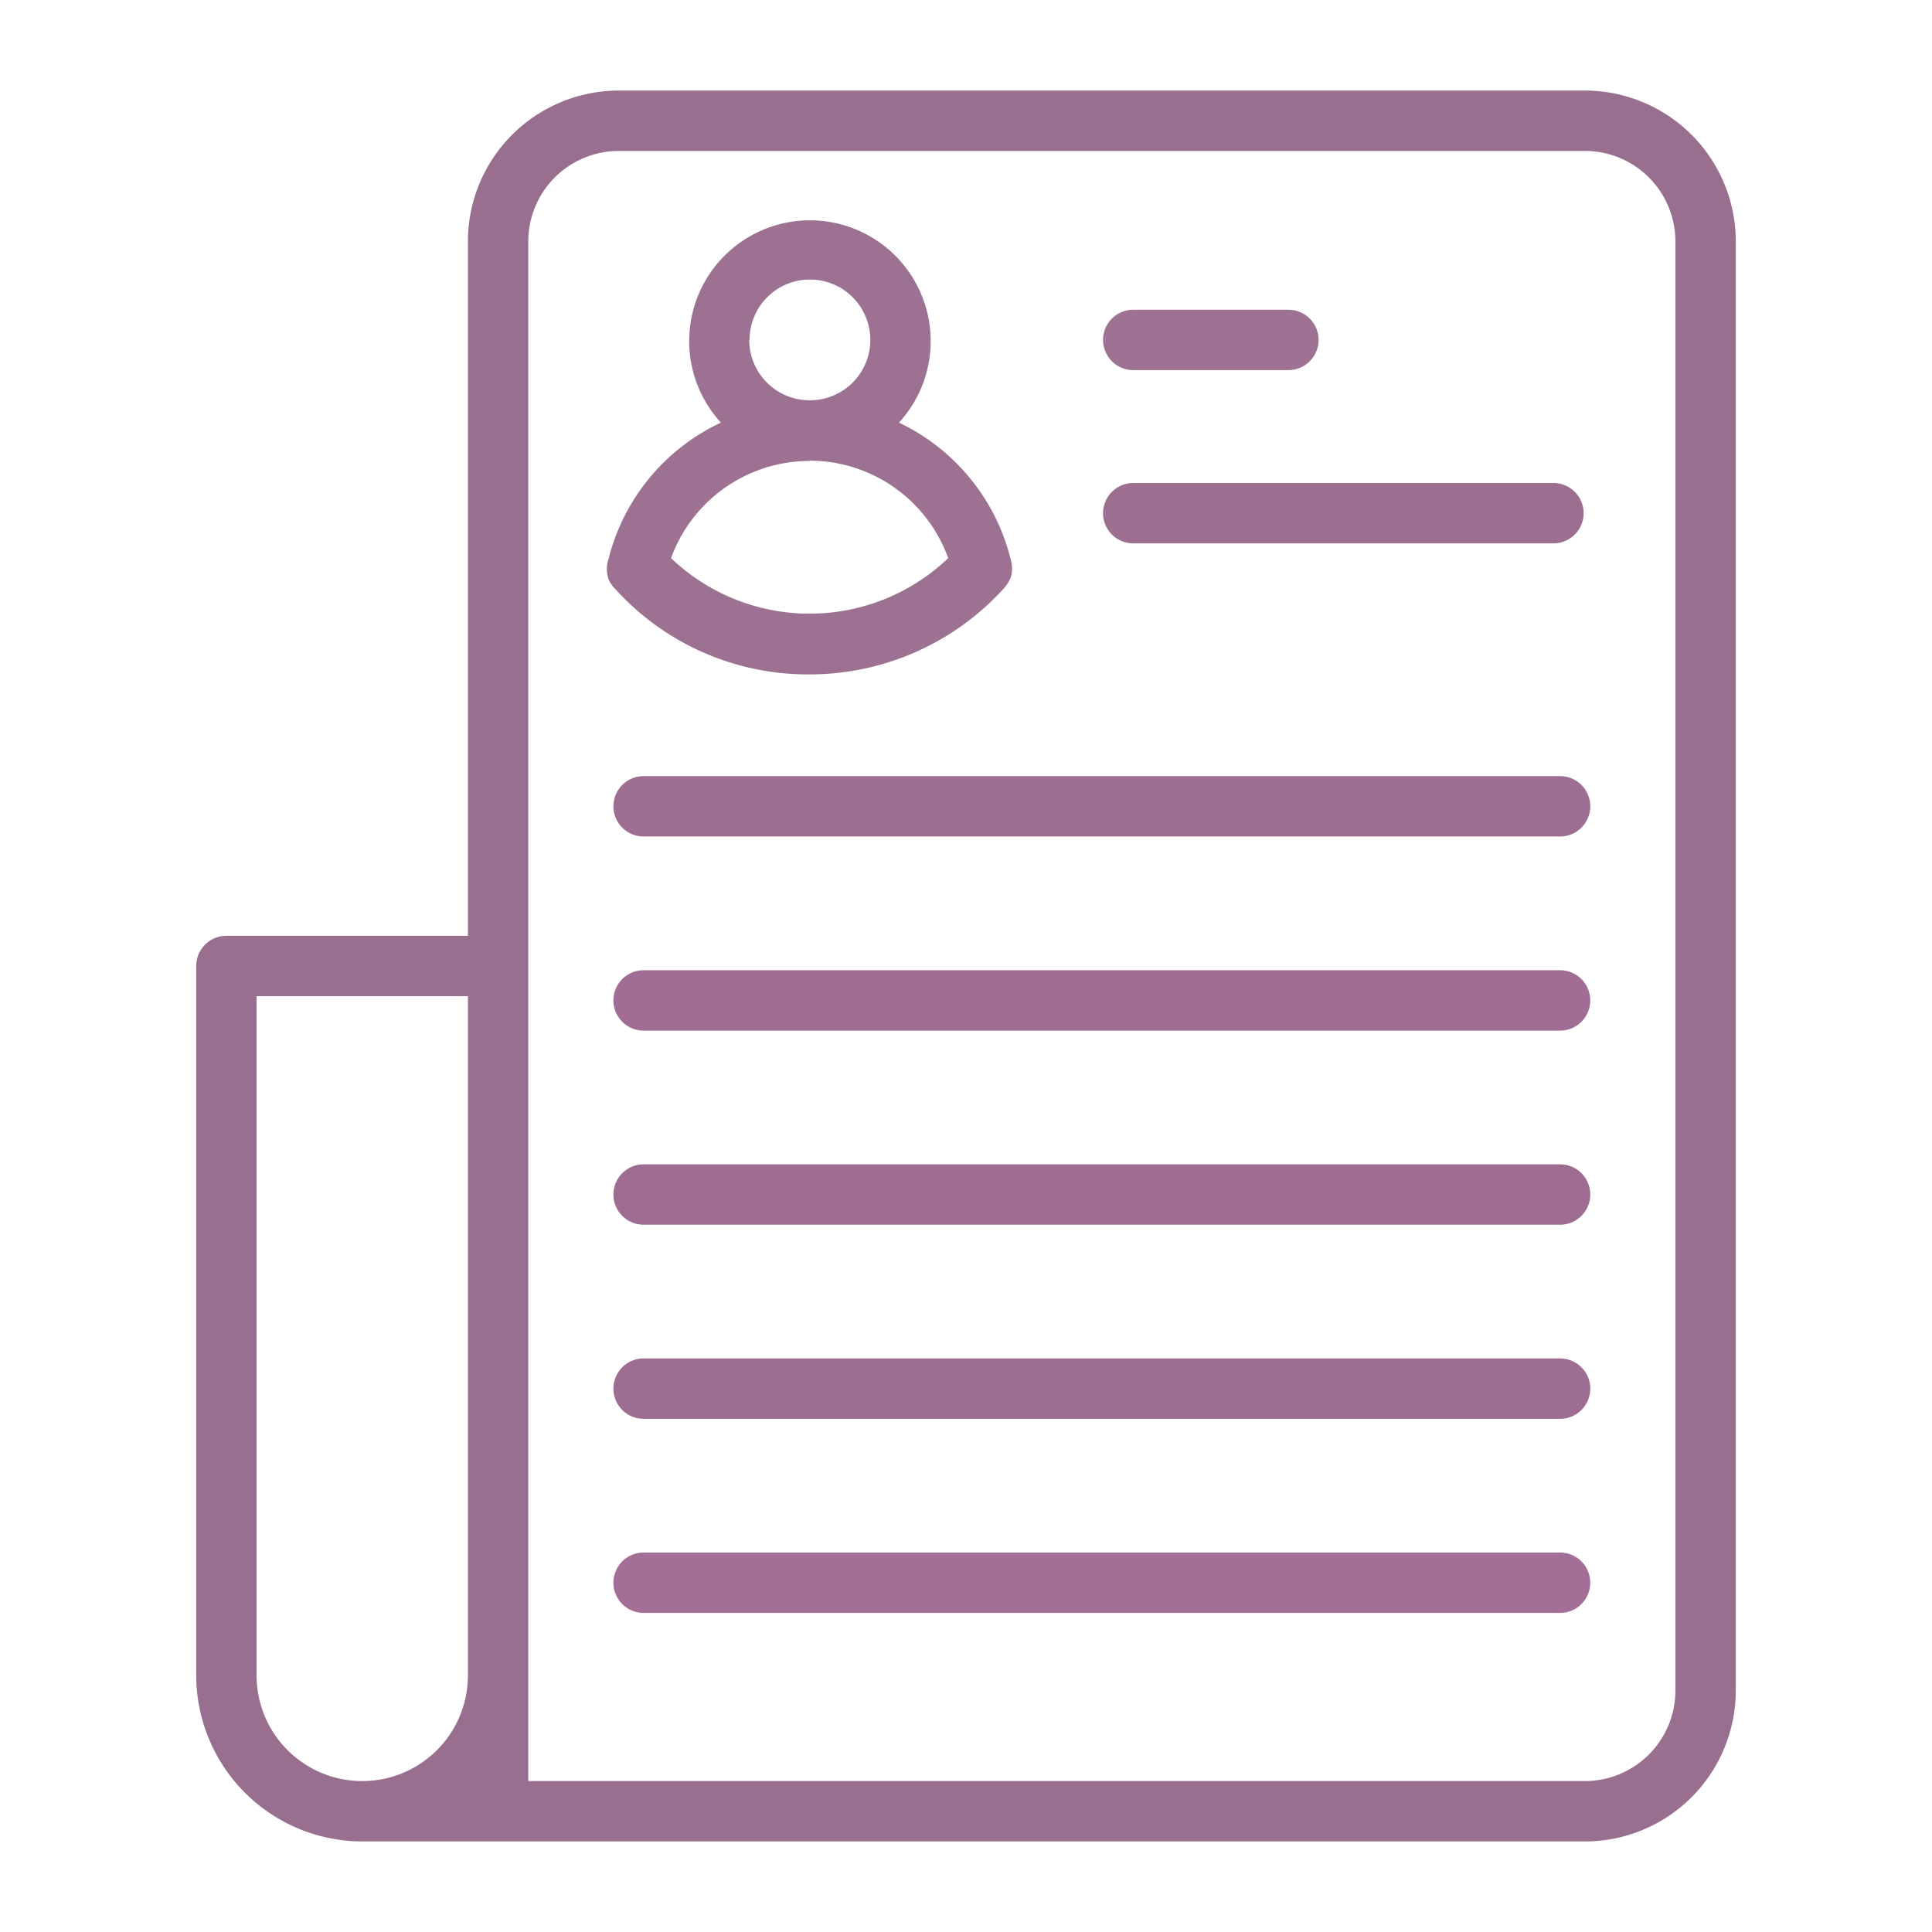
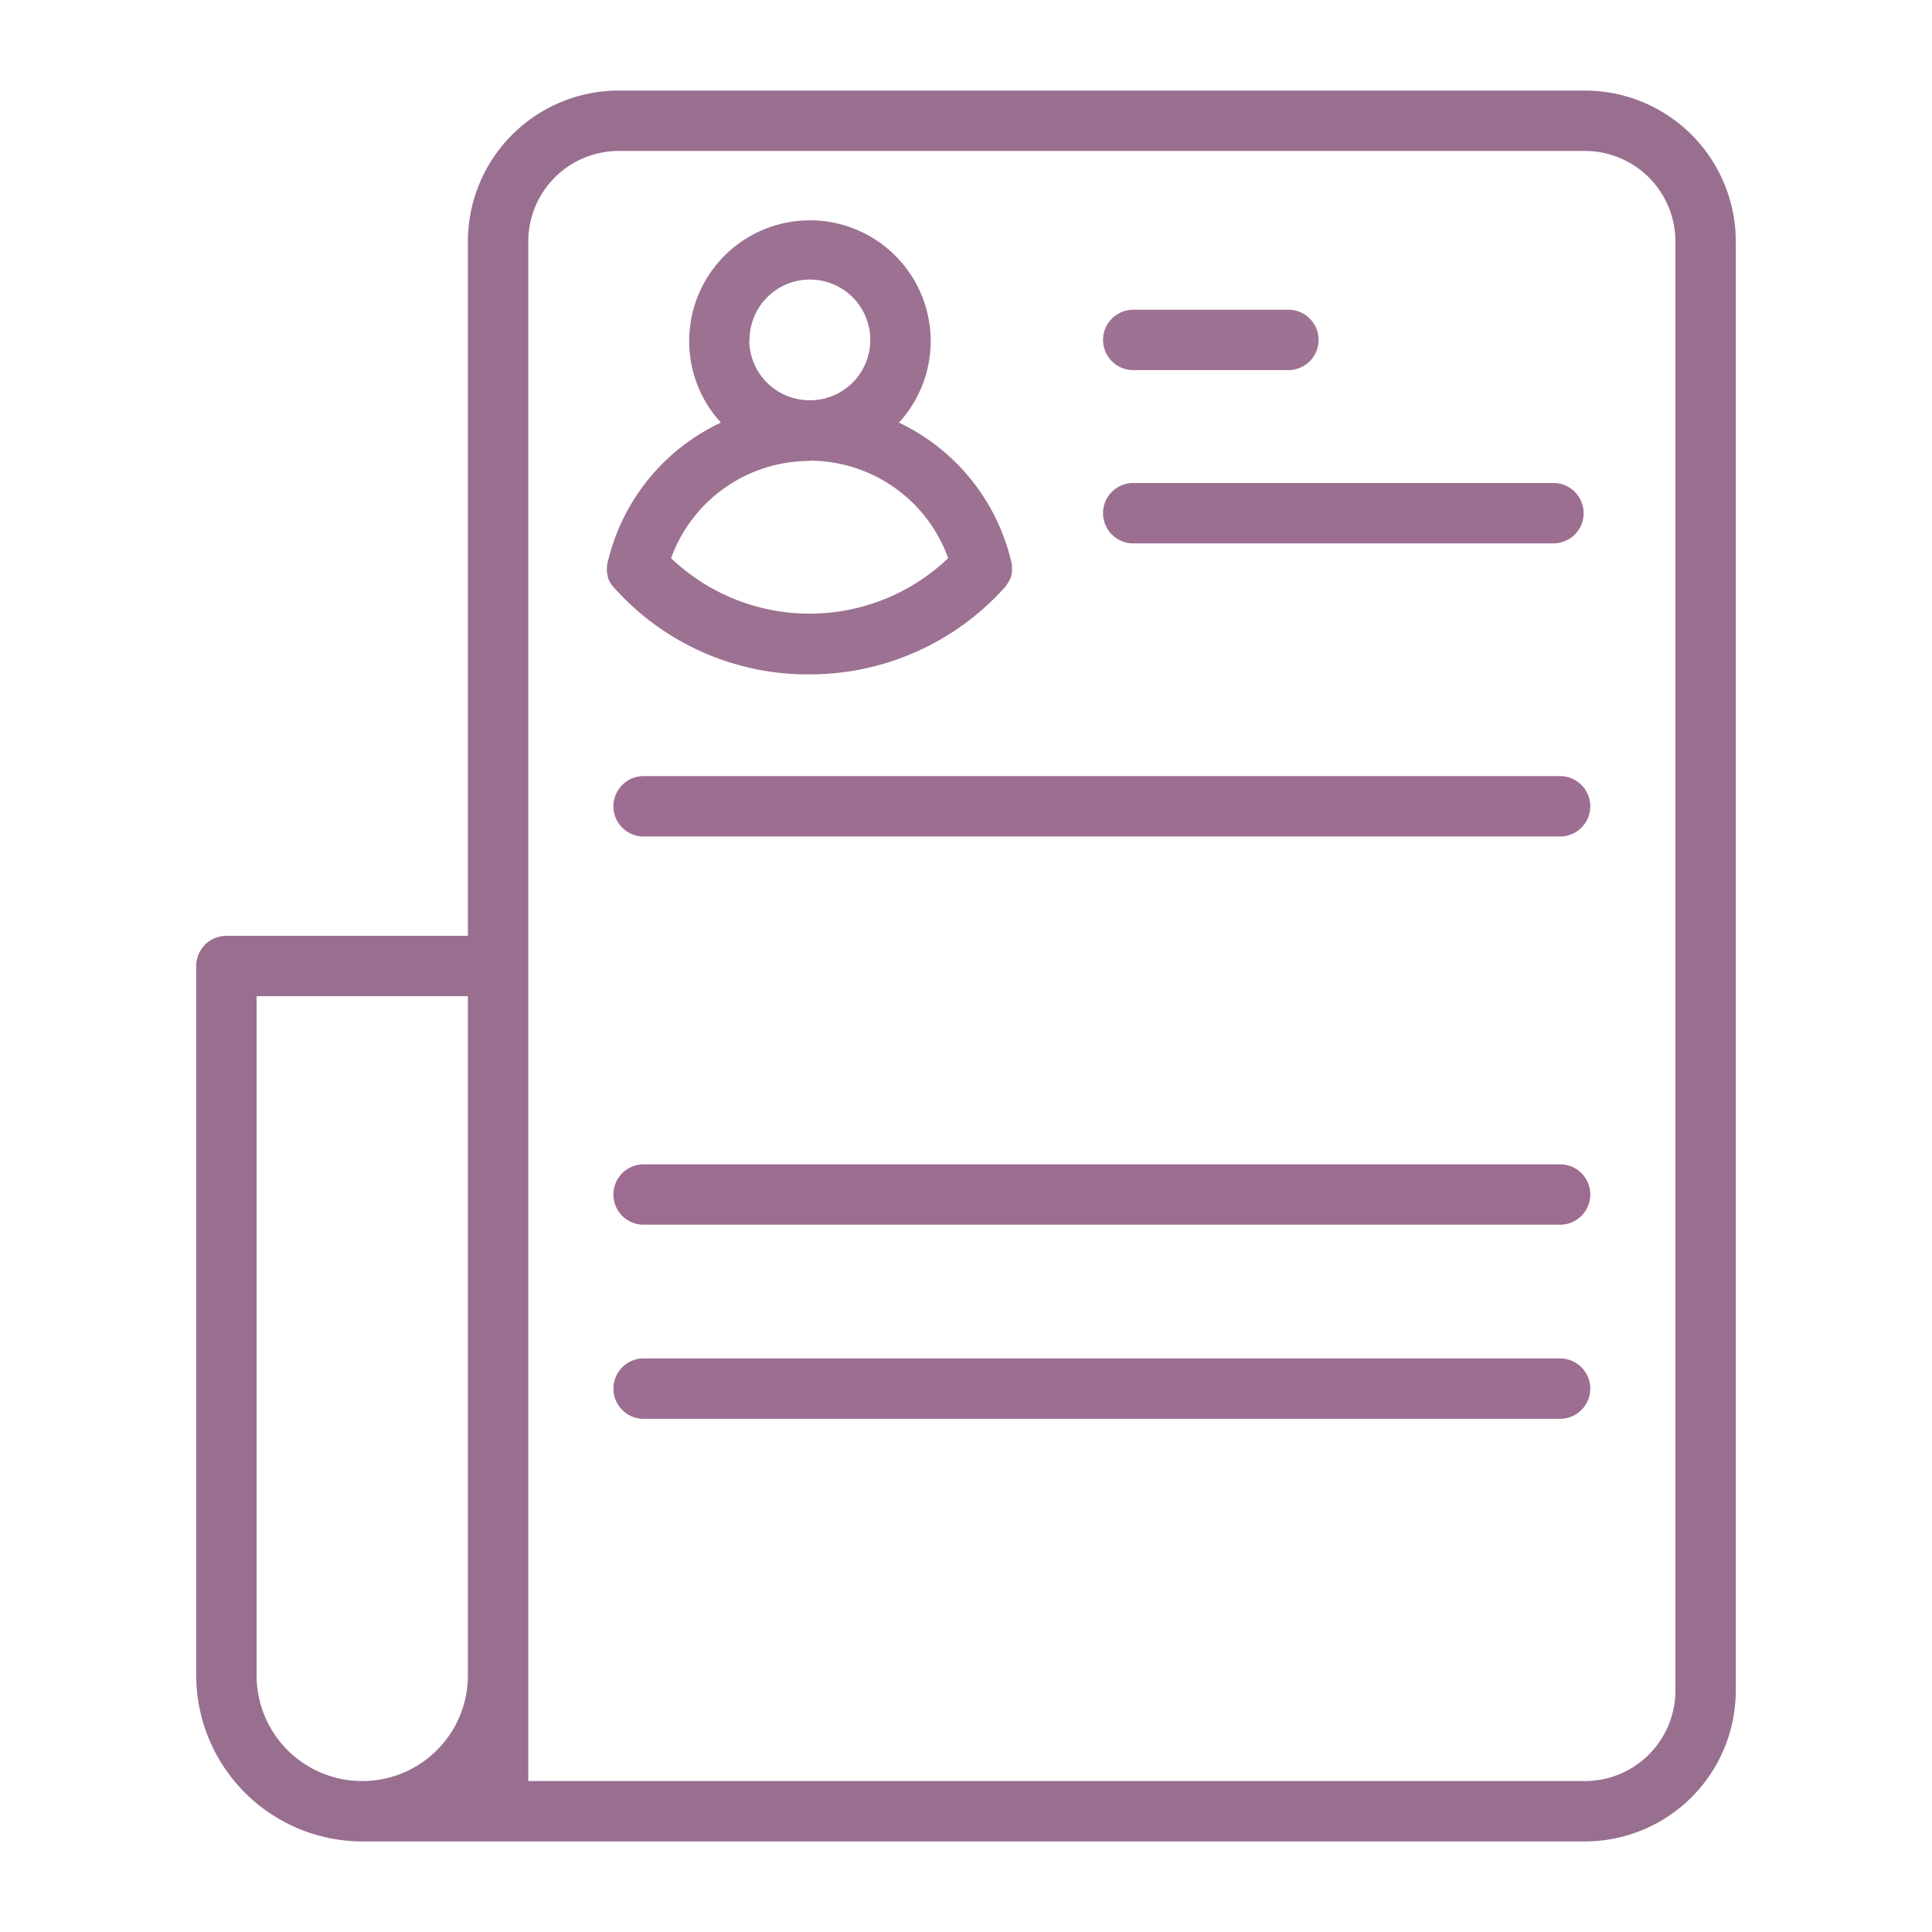
<svg xmlns="http://www.w3.org/2000/svg" viewBox="0 0 64 64">
  <g id="Layer_42" data-name="Layer 42">
    <path d="M52.5,3h-32a5,5,0,0,0-5,5V31h-8a1,1,0,0,0-1,1V55.5A5.51,5.51,0,0,0,12,61H52.5a5,5,0,0,0,5-5V8A5,5,0,0,0,52.5,3ZM8.5,55.5V33h7V55.5a3.5,3.5,0,0,1-7,0Zm47,.5a3,3,0,0,1-3,3h-35V8a3,3,0,0,1,3-3h32a3,3,0,0,1,3,3Z" id="id_101" style="fill: rgb(153, 111, 144);" />
    <path d="M26.83,22.34a8.68,8.68,0,0,0,6.47-2.9,1.49,1.49,0,0,0,.18-.3,1.05,1.05,0,0,0,0-.61A6.83,6.83,0,0,0,29.78,14a4,4,0,1,0-5.9,0,6.82,6.82,0,0,0-3.72,4.51,1.06,1.06,0,0,0,0,.68,1,1,0,0,0,.22.32A8.6,8.6,0,0,0,26.83,22.34Zm-2-11.08a2,2,0,1,1,2,2h0A2,2,0,0,1,24.82,11.26Zm2,4h0a4.88,4.88,0,0,1,4.58,3.23,6.65,6.65,0,0,1-9.18,0A4.88,4.88,0,0,1,26.82,15.27Z" id="id_102" style="fill: rgb(156, 113, 145);" />
    <path d="M37.54,12.26h5.14a1,1,0,0,0,0-2H37.54a1,1,0,0,0,0,2Z" id="id_103" style="fill: rgb(158, 114, 147);" />
    <path d="M37.54,18H51.46a1,1,0,0,0,0-2H37.54a1,1,0,0,0,0,2Z" id="id_104" style="fill: rgb(156, 111, 145);" />
    <path d="M51.68,25.71H21.32a1,1,0,0,0,0,2H51.68a1,1,0,0,0,0-2Z" id="id_105" style="fill: rgb(158, 110, 146);" />
-     <path d="M51.68,32.14H21.32a1,1,0,0,0,0,2H51.68a1,1,0,0,0,0-2Z" id="id_106" style="fill: rgb(161, 109, 148);" />
    <path d="M51.68,38.57H21.32a1,1,0,0,0,0,2H51.68a1,1,0,0,0,0-2Z" id="id_107" style="fill: rgb(158, 107, 145);" />
    <path d="M51.68,45H21.32a1,1,0,1,0,0,2H51.68a1,1,0,1,0,0-2Z" id="id_108" style="fill: rgb(158, 109, 146);" />
-     <path d="M51.68,51.43H21.32a1,1,0,0,0,0,2H51.68a1,1,0,0,0,0-2Z" id="id_109" style="fill: rgb(163, 111, 150);" />
  </g>
</svg>